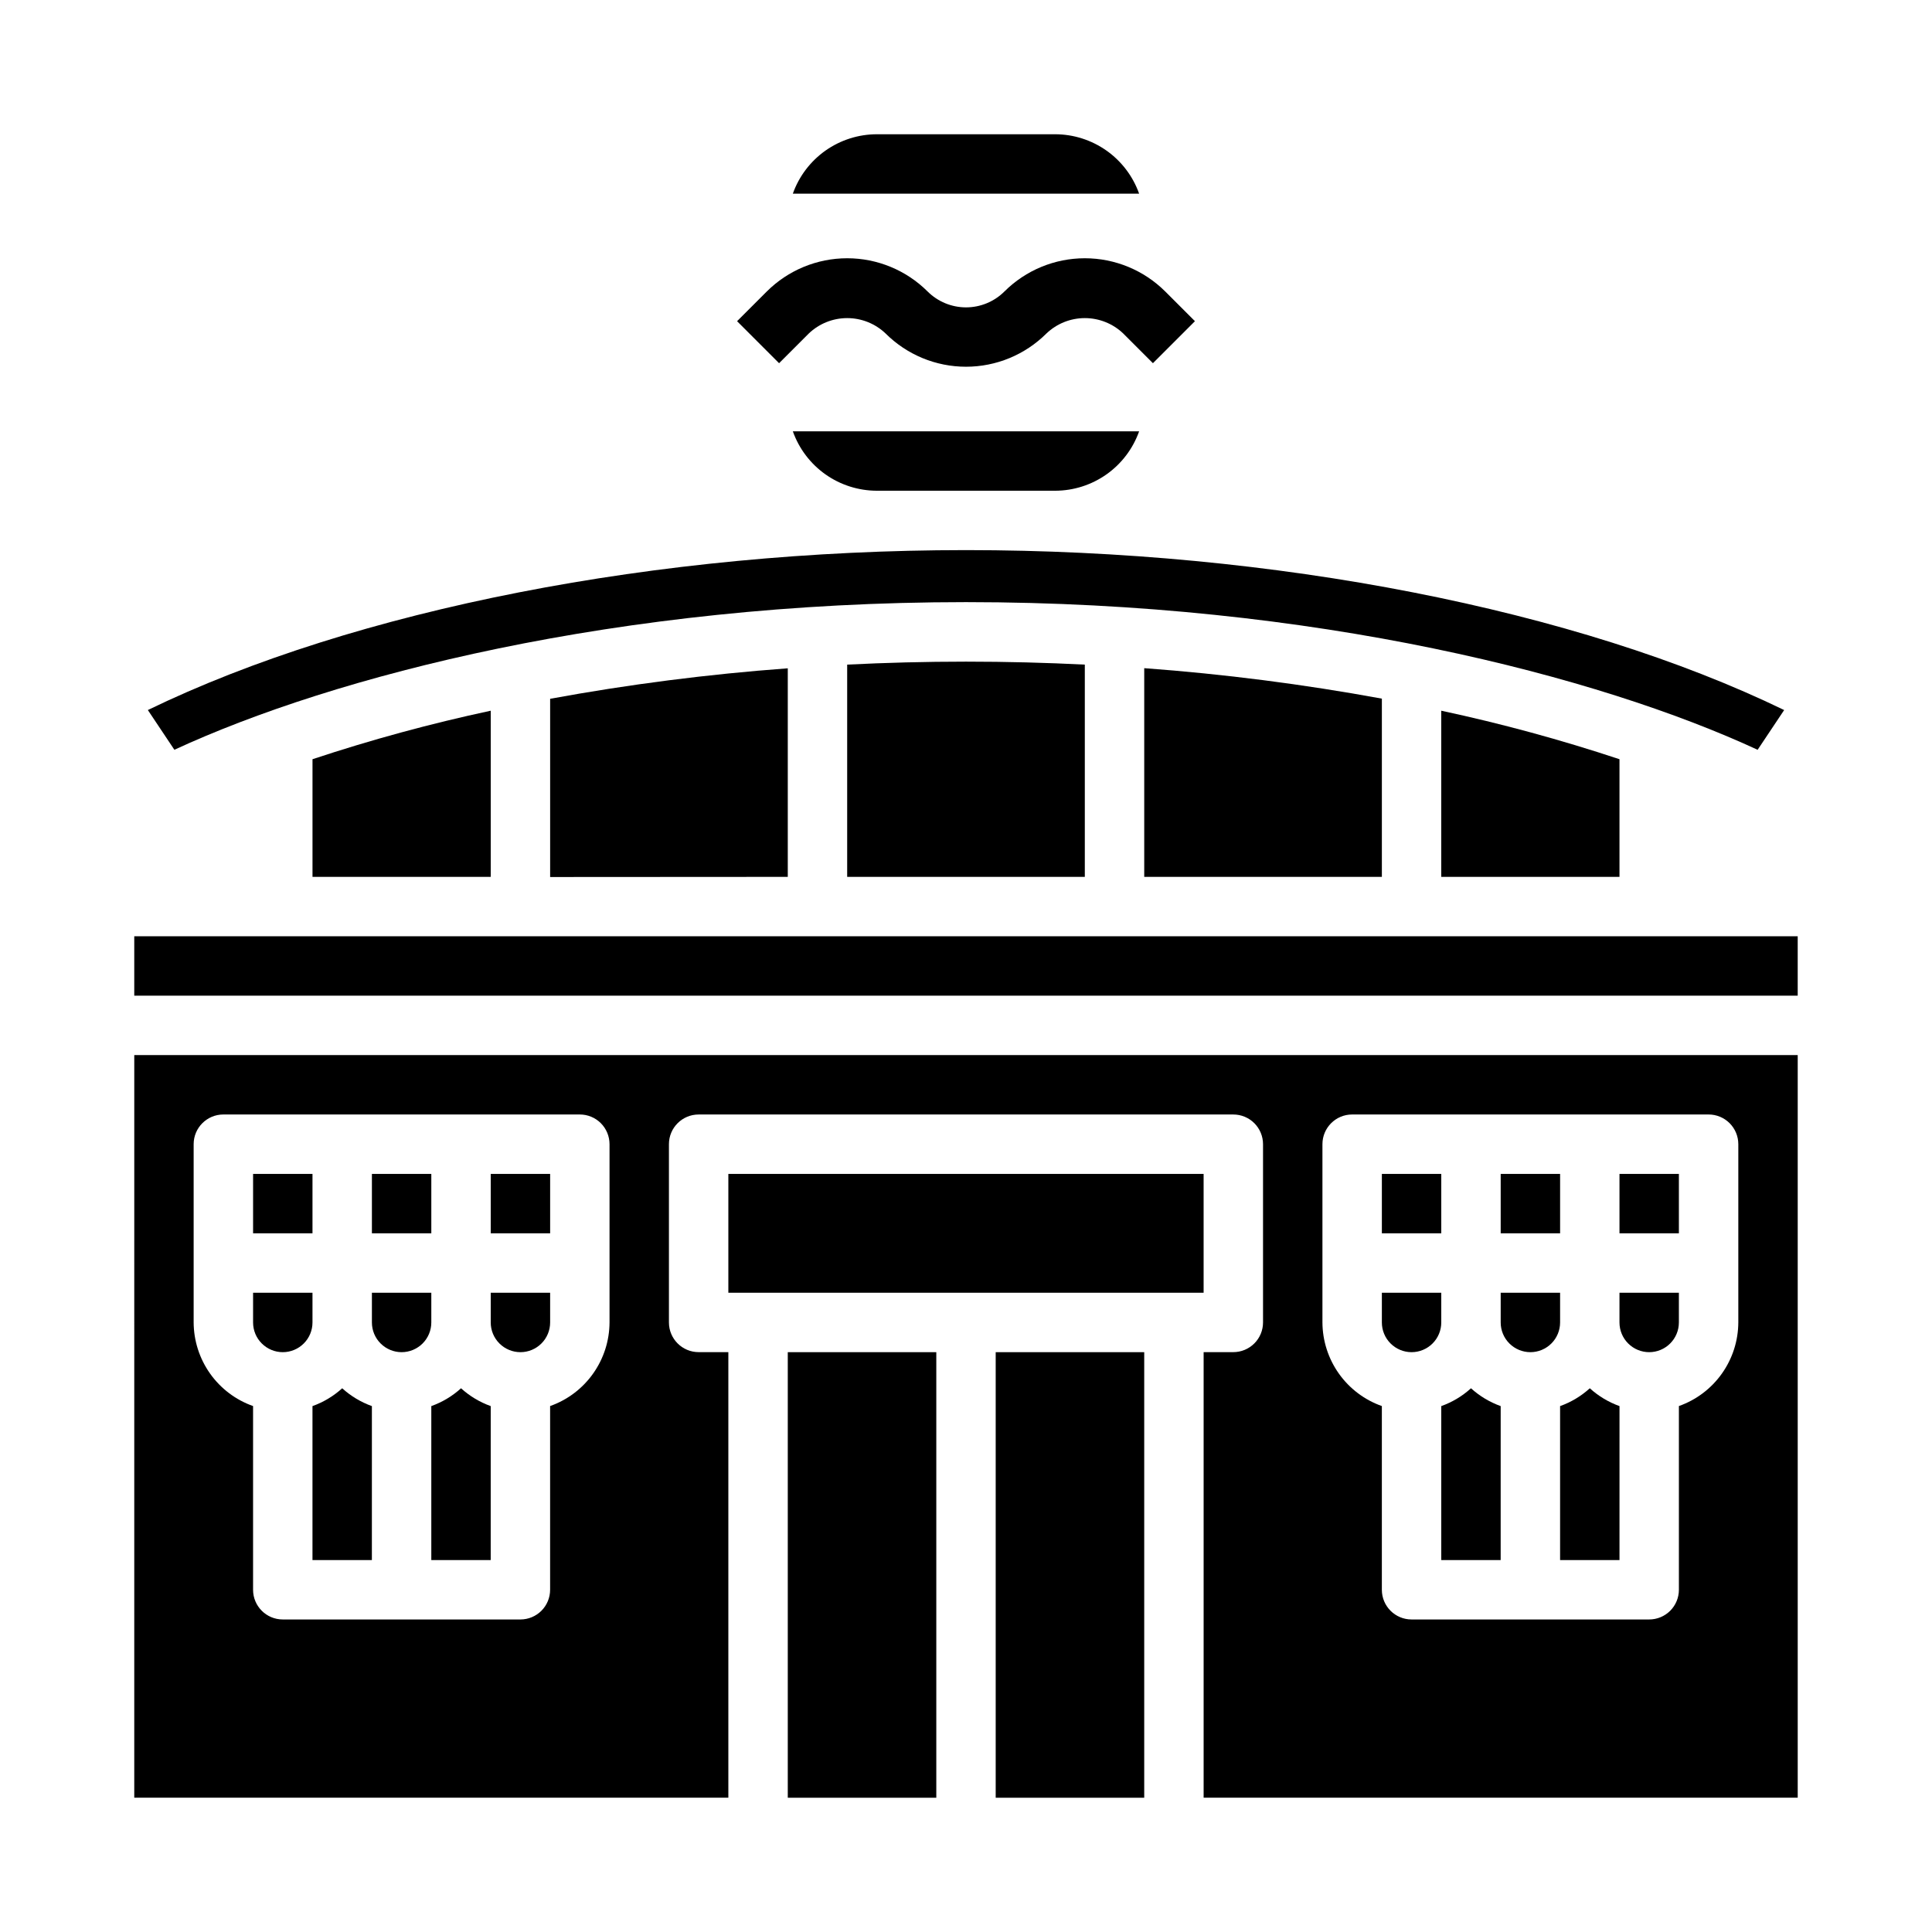
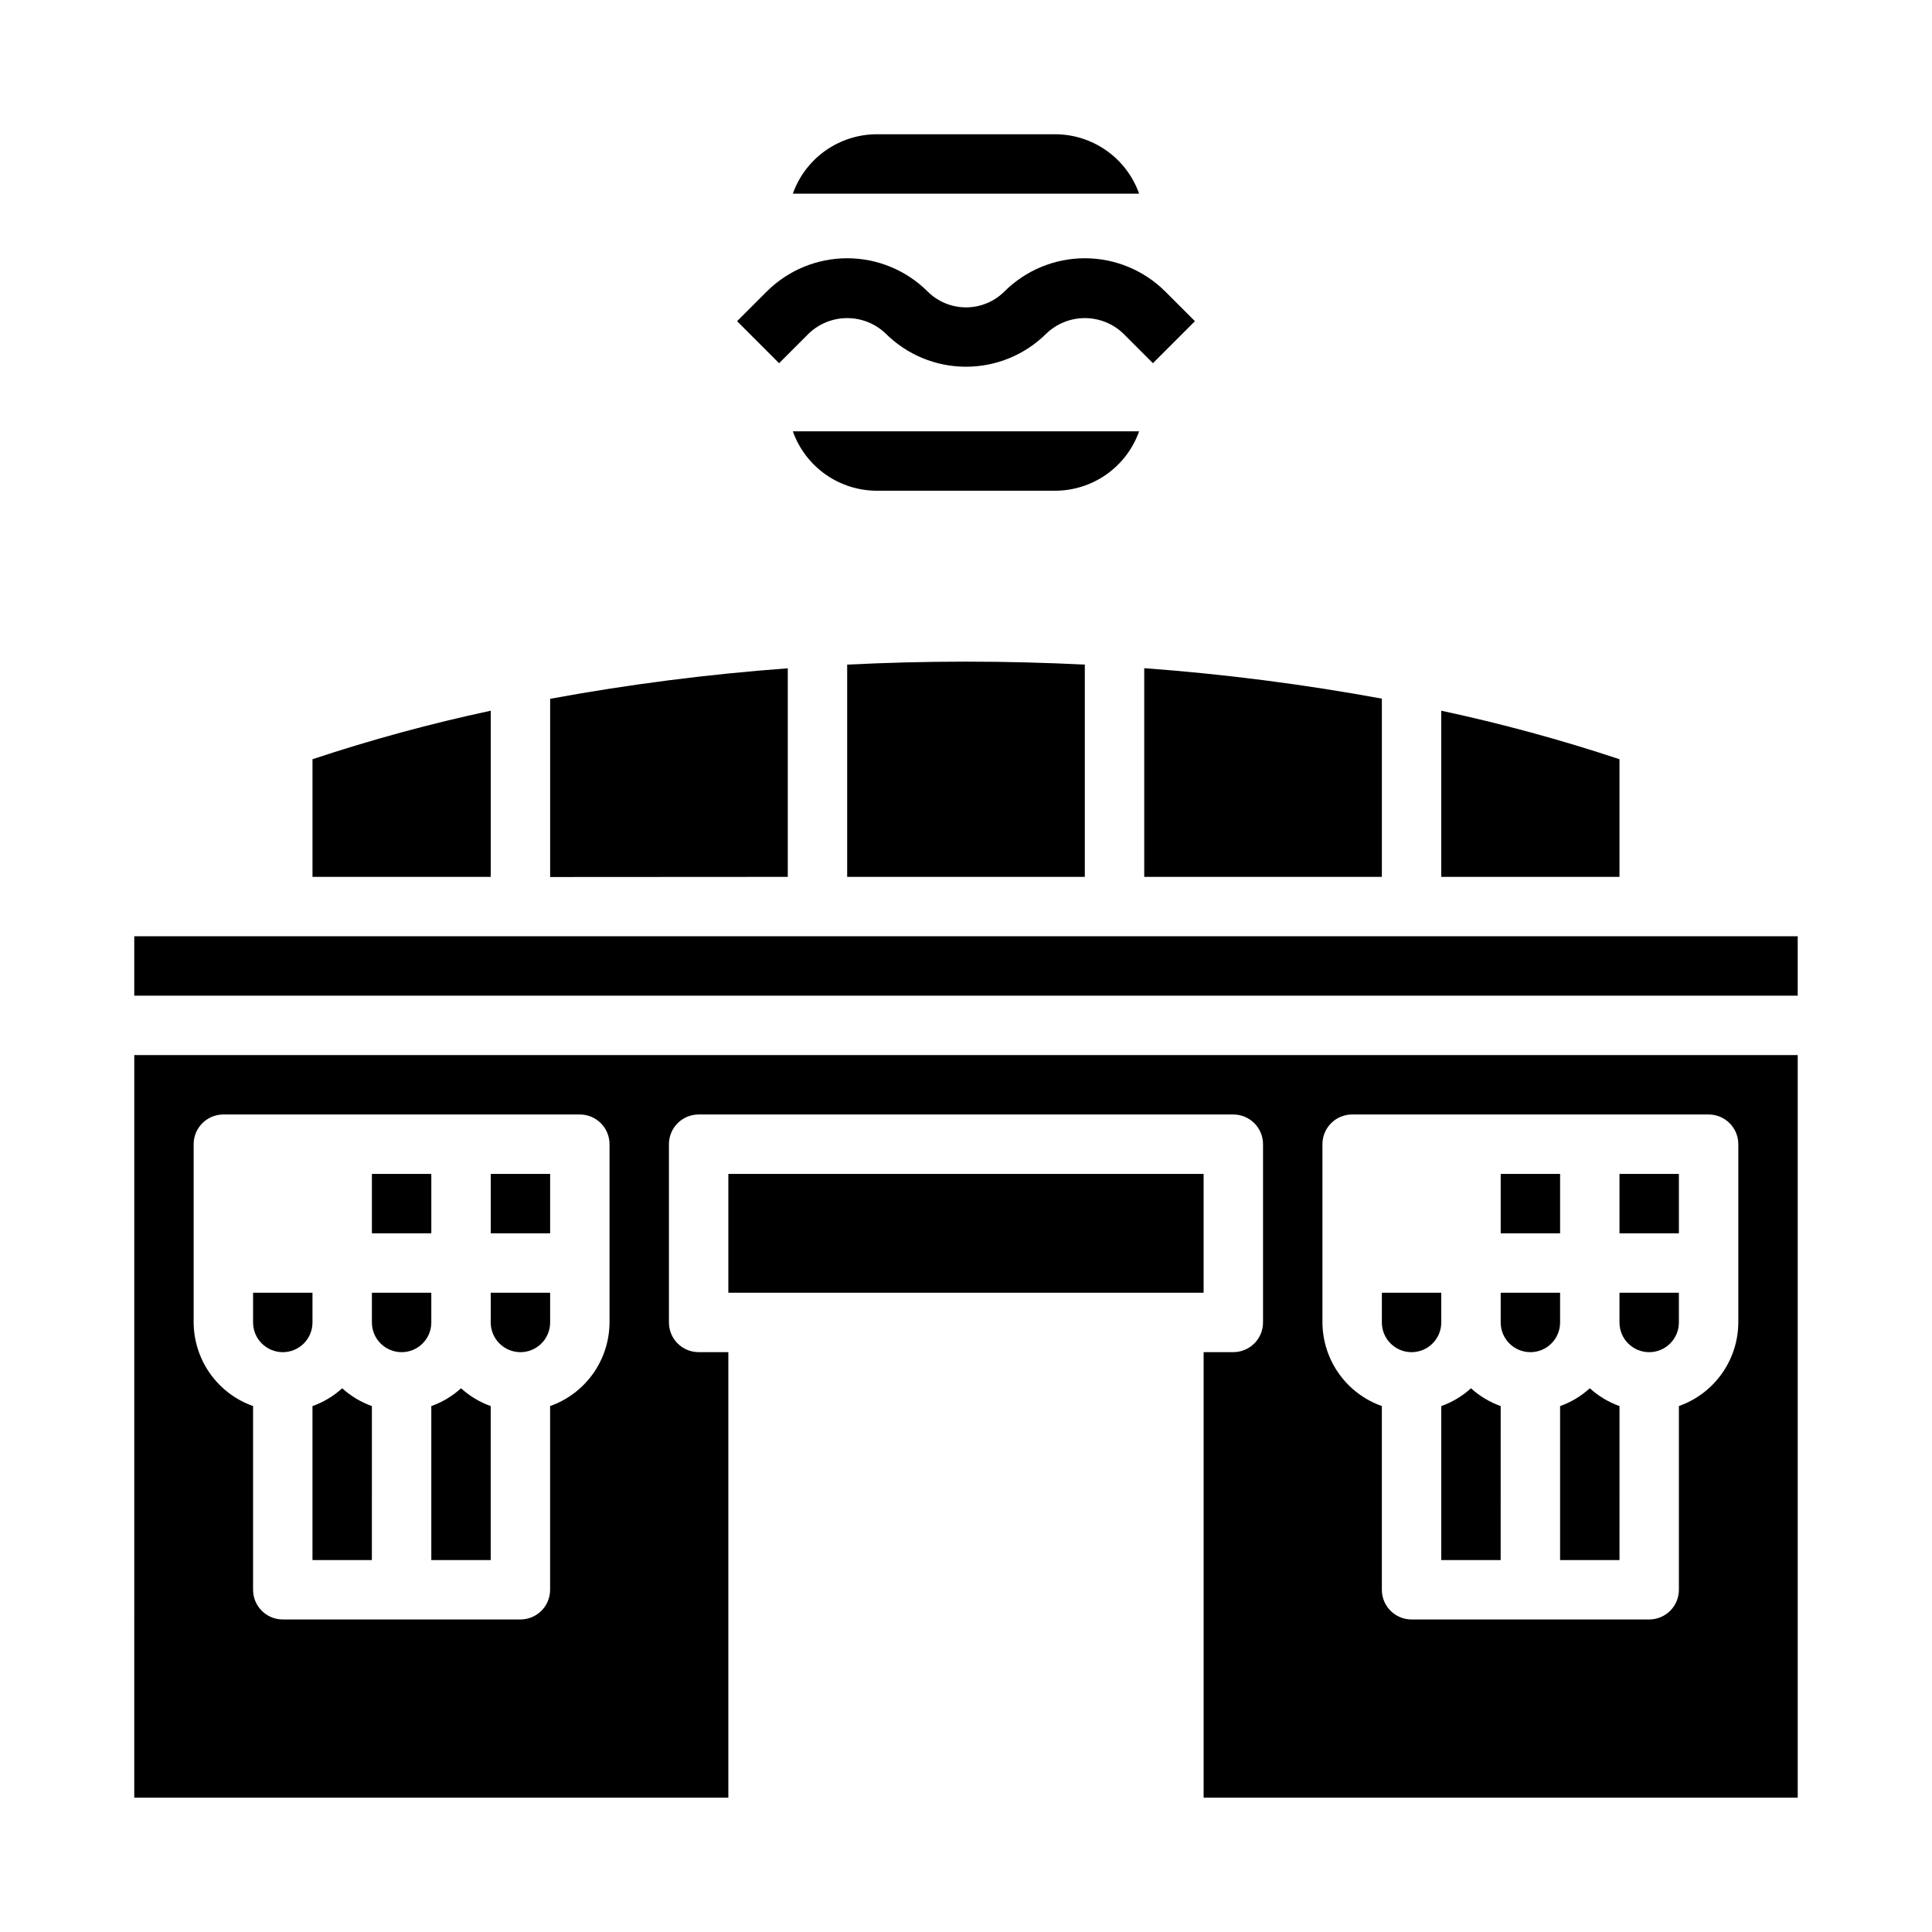
<svg xmlns="http://www.w3.org/2000/svg" fill="#000000" width="800px" height="800px" version="1.1" viewBox="144 144 512 512">
  <g>
    <path d="m354.11 195.32c1.633-4.598 4.652-8.582 8.637-11.402 3.988-2.816 8.75-4.336 13.633-4.34h47.23c4.883 0.004 9.645 1.523 13.633 4.34 3.988 2.82 7.004 6.805 8.637 11.402z" />
    <path d="m410.18 221.25c-2.699 2.691-6.359 4.207-10.176 4.207s-7.477-1.516-10.18-4.207c-5.656-5.641-13.32-8.809-21.309-8.809-7.992 0-15.652 3.168-21.312 8.809l-7.871 7.871 11.133 11.133 7.871-7.871v-0.004c2.742-2.617 6.387-4.078 10.18-4.078 3.789 0 7.438 1.461 10.176 4.078 5.66 5.641 13.32 8.809 21.312 8.809 7.988 0 15.652-3.168 21.309-8.809 2.742-2.617 6.387-4.078 10.18-4.078 3.789 0 7.434 1.461 10.176 4.078l7.871 7.871 11.133-11.133-7.871-7.871v0.004c-5.656-5.641-13.32-8.809-21.309-8.809-7.992 0-15.652 3.168-21.312 8.809z" />
-     <path d="m352.77 502.34h39.359v118.08h-39.359z" />
    <path d="m337.02 455.1h125.95v31.488h-125.95z" />
-     <path d="m407.87 502.34h39.359v118.08h-39.359z" />
    <path d="m549.57 502.34c2.09 0 4.09-0.832 5.566-2.309 1.477-1.473 2.305-3.477 2.305-5.566v-7.871h-15.742v7.871c0 2.09 0.828 4.094 2.305 5.566 1.477 1.477 3.481 2.309 5.566 2.309z" />
    <path d="m541.7 455.1h15.742v15.742h-15.742z" />
    <path d="m557.44 557.44h15.742l0.004-40.809c-2.906-1.043-5.582-2.648-7.871-4.723-2.289 2.078-4.965 3.684-7.875 4.723z" />
    <path d="m581.05 502.34c2.09 0 4.09-0.832 5.566-2.309 1.477-1.473 2.305-3.477 2.305-5.566v-7.871h-15.742v7.871c0 2.09 0.828 4.094 2.305 5.566 1.477 1.477 3.481 2.309 5.566 2.309z" />
    <path d="m274.05 376.38v-44.035c-15.969 3.418-31.734 7.711-47.234 12.855v31.18z" />
-     <path d="m400 303.57c92.613 0 167.75 19.68 209.79 39.133l7.031-10.531c-54.934-26.641-135.09-42.387-216.82-42.387-81.73 0-161.89 15.746-216.82 42.383l7.031 10.531c42.043-19.449 117.17-39.129 209.79-39.129z" />
    <path d="m376.38 274.05h47.23c4.883-0.008 9.645-1.523 13.633-4.34 3.988-2.82 7.004-6.805 8.637-11.406h-91.77c1.633 4.602 4.652 8.586 8.637 11.406 3.988 2.816 8.75 4.332 13.633 4.34z" />
    <path d="m573.18 376.38v-31.18c-15.496-5.144-31.266-9.438-47.234-12.855v44.035z" />
    <path d="m352.77 376.38v-55.27c-21.121 1.555-42.145 4.25-62.977 8.078v47.23z" />
    <path d="m368.51 320.13v56.254h62.977v-56.254c-10.234-0.512-20.719-0.789-31.488-0.789s-21.258 0.277-31.488 0.789z" />
    <path d="m510.21 376.38v-47.234c-20.832-3.824-41.855-6.519-62.977-8.074v55.309z" />
    <path d="m573.18 455.1h15.742v15.742h-15.742z" />
    <path d="m226.81 557.44h15.742l0.004-40.809c-2.906-1.043-5.582-2.648-7.871-4.723-2.289 2.078-4.965 3.684-7.875 4.723z" />
    <path d="m250.43 502.34c2.09 0 4.09-0.832 5.566-2.309 1.477-1.473 2.305-3.477 2.305-5.566v-7.871h-15.742v7.871c0 2.09 0.828 4.094 2.305 5.566 1.477 1.477 3.481 2.309 5.566 2.309z" />
-     <path d="m211.07 455.1h15.742v15.742h-15.742z" />
    <path d="m179.58 392.12h440.83v15.742h-440.83z" />
    <path d="m242.56 455.1h15.742v15.742h-15.742z" />
    <path d="m179.58 620.41h157.44v-118.08h-7.875c-4.348 0-7.871-3.527-7.871-7.875v-47.23c0-4.348 3.523-7.871 7.871-7.871h141.7c2.086 0 4.09 0.828 5.566 2.305 1.477 1.477 2.305 3.481 2.305 5.566v47.23c0 2.09-0.828 4.094-2.305 5.566-1.477 1.477-3.481 2.309-5.566 2.309h-7.871v118.08h157.44v-196.8h-440.83zm314.88-141.7v-31.488c0-4.348 3.527-7.871 7.875-7.871h94.465c2.086 0 4.09 0.828 5.566 2.305 1.473 1.477 2.305 3.481 2.305 5.566v47.23c-0.02 4.867-1.543 9.609-4.363 13.578-2.816 3.969-6.793 6.969-11.383 8.59v48.684c0 2.086-0.828 4.09-2.305 5.566-1.477 1.477-3.477 2.305-5.566 2.305h-62.977c-4.348 0-7.871-3.523-7.871-7.871v-48.684c-4.59-1.621-8.562-4.621-11.383-8.59-2.816-3.969-4.34-8.711-4.363-13.578zm-299.14 0v-31.488c0-4.348 3.527-7.871 7.875-7.871h94.465c2.086 0 4.09 0.828 5.566 2.305 1.473 1.477 2.305 3.481 2.305 5.566v47.23c-0.02 4.867-1.543 9.609-4.363 13.578-2.816 3.969-6.793 6.969-11.383 8.59v48.684c0 2.086-0.828 4.09-2.305 5.566-1.477 1.477-3.477 2.305-5.566 2.305h-62.977c-4.348 0-7.871-3.523-7.871-7.871v-48.684c-4.59-1.621-8.562-4.621-11.383-8.59-2.816-3.969-4.34-8.711-4.363-13.578z" />
    <path d="m525.95 557.44h15.742l0.004-40.809c-2.906-1.043-5.582-2.648-7.871-4.723-2.289 2.078-4.965 3.684-7.875 4.723z" />
    <path d="m218.94 502.34c2.09 0 4.09-0.832 5.566-2.309 1.477-1.473 2.305-3.477 2.305-5.566v-7.871h-15.742v7.871c0 2.09 0.828 4.094 2.305 5.566 1.477 1.477 3.481 2.309 5.566 2.309z" />
-     <path d="m510.21 455.1h15.742v15.742h-15.742z" />
    <path d="m258.3 557.44h15.742l0.004-40.809c-2.906-1.043-5.582-2.648-7.871-4.723-2.289 2.078-4.965 3.684-7.875 4.723z" />
    <path d="m518.08 502.34c2.09 0 4.09-0.832 5.566-2.309 1.477-1.473 2.305-3.477 2.305-5.566v-7.871h-15.742v7.871c0 2.09 0.828 4.094 2.305 5.566 1.477 1.477 3.481 2.309 5.566 2.309z" />
    <path d="m281.92 502.34c2.09 0 4.09-0.832 5.566-2.309 1.477-1.473 2.305-3.477 2.305-5.566v-7.871h-15.742v7.871c0 2.09 0.828 4.094 2.305 5.566 1.477 1.477 3.481 2.309 5.566 2.309z" />
    <path d="m274.05 455.1h15.742v15.742h-15.742z" />
  </g>
</svg>